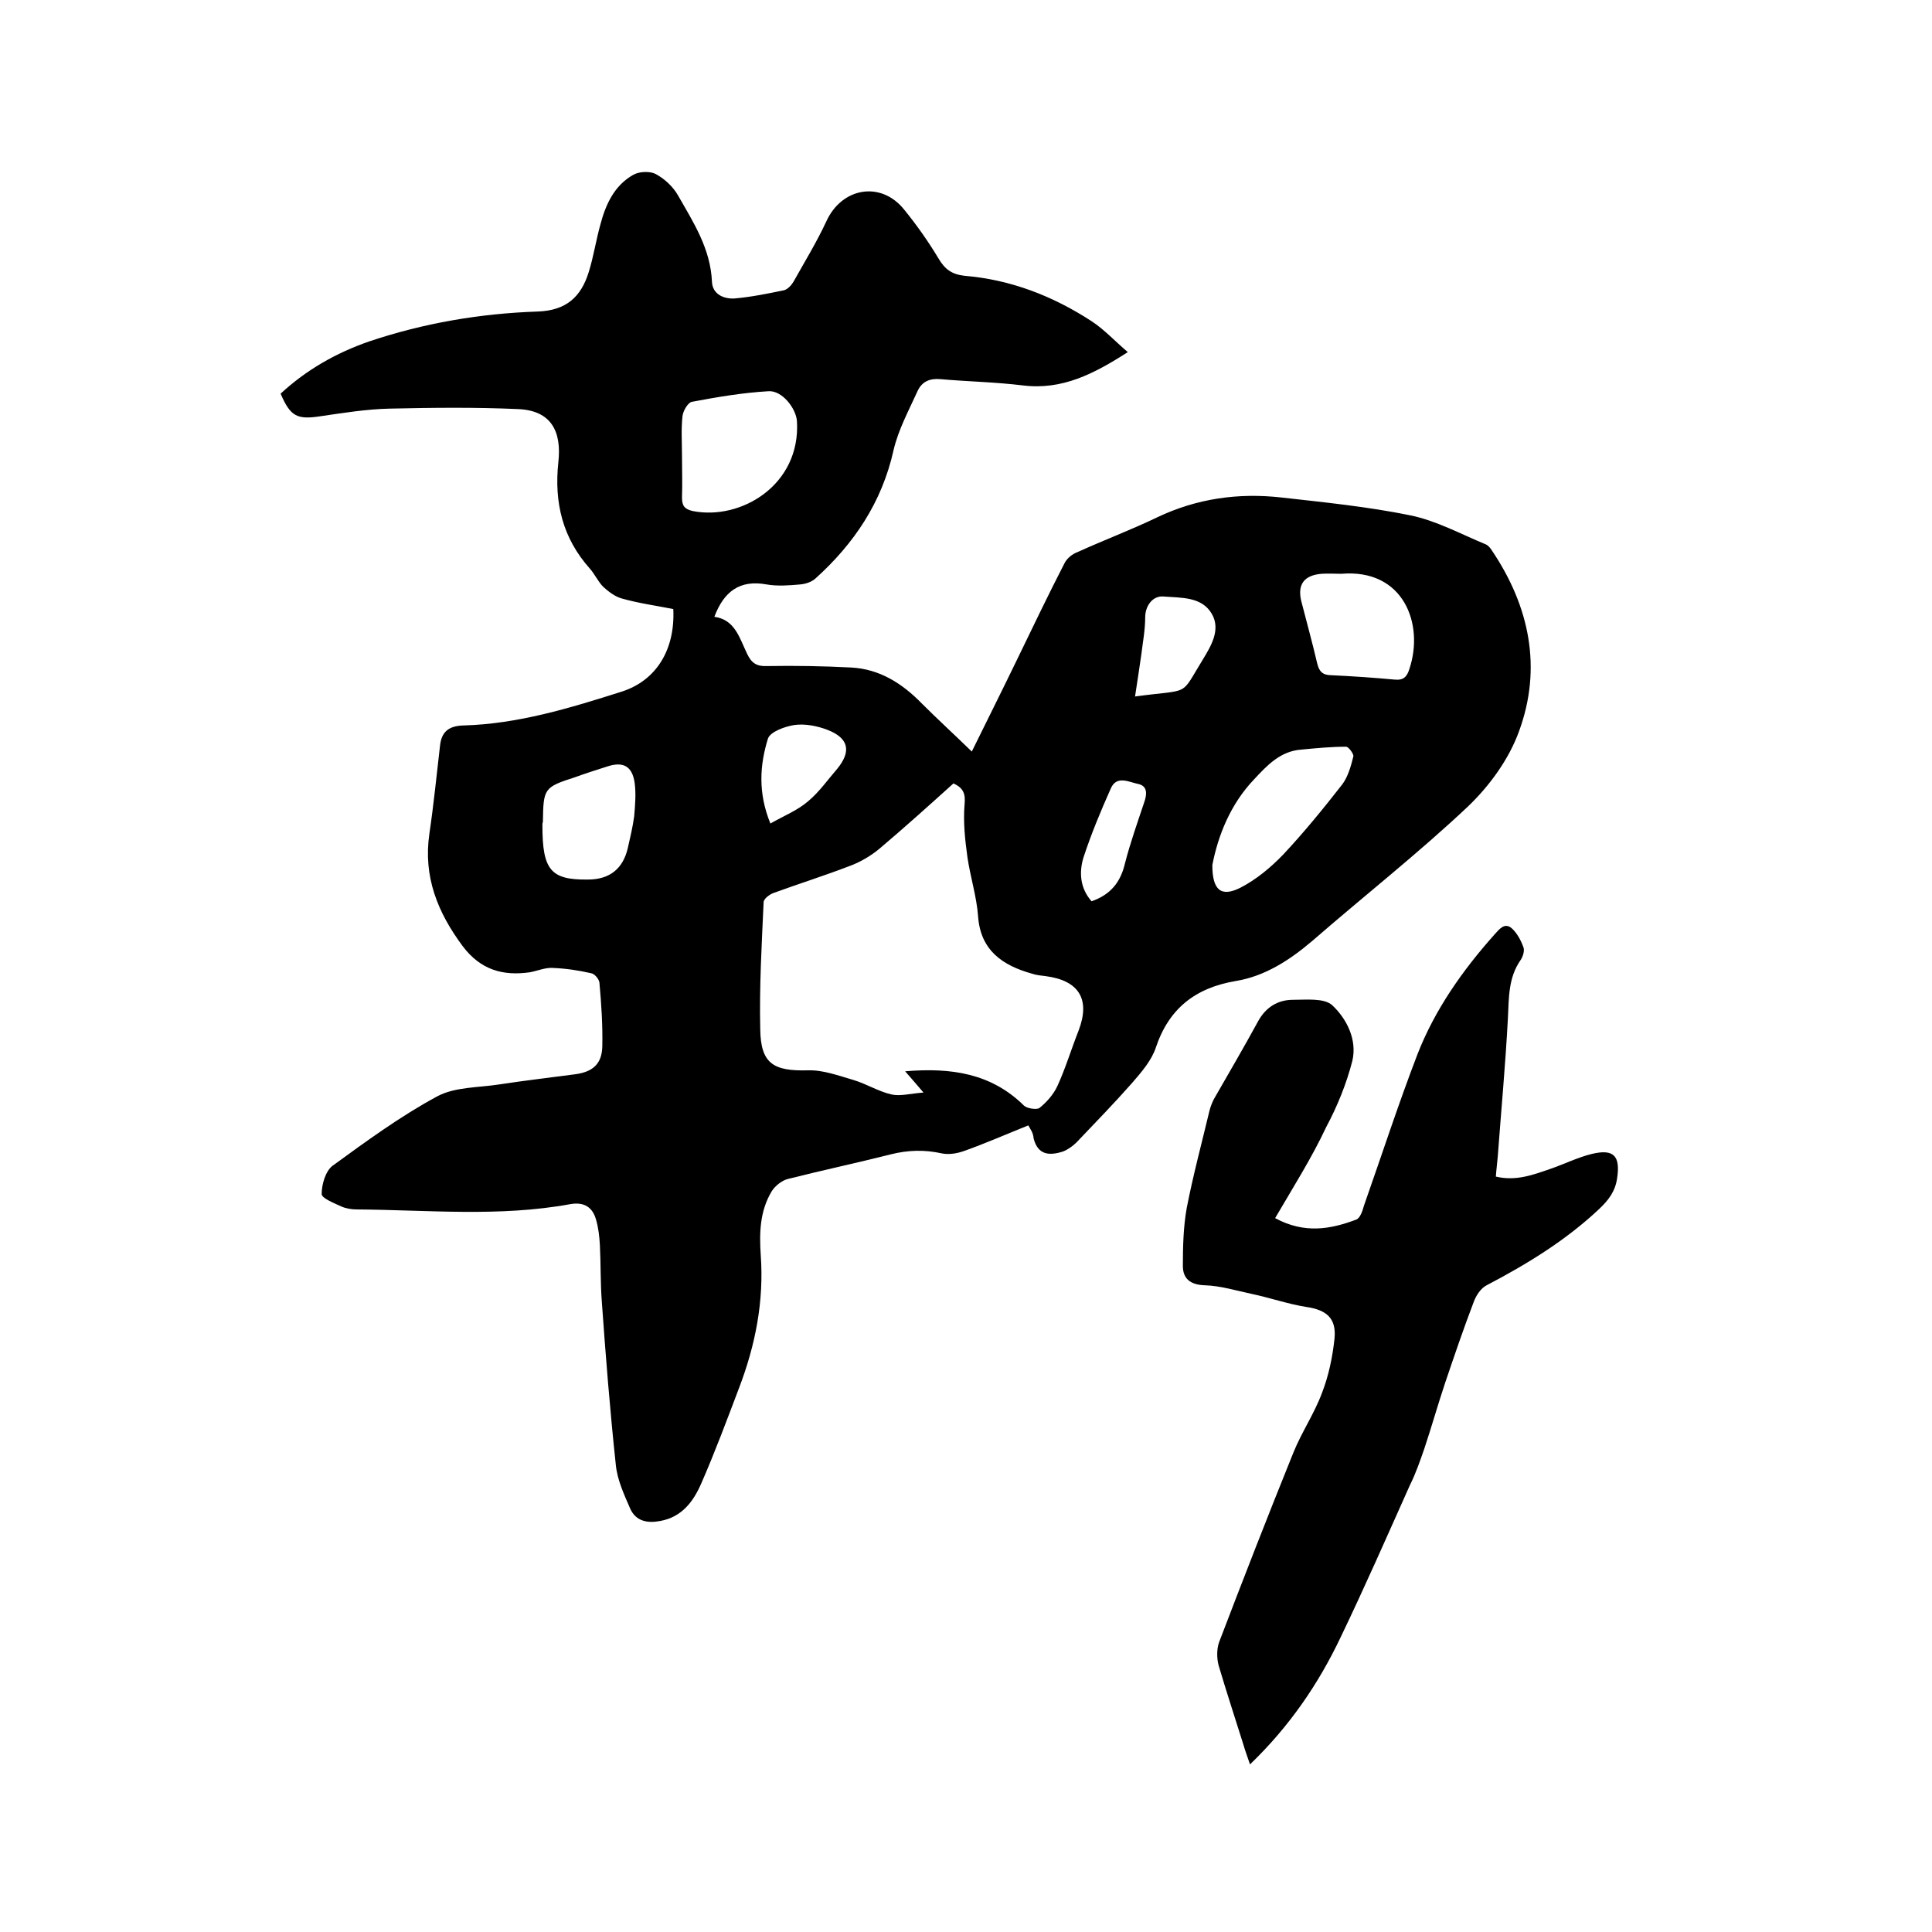
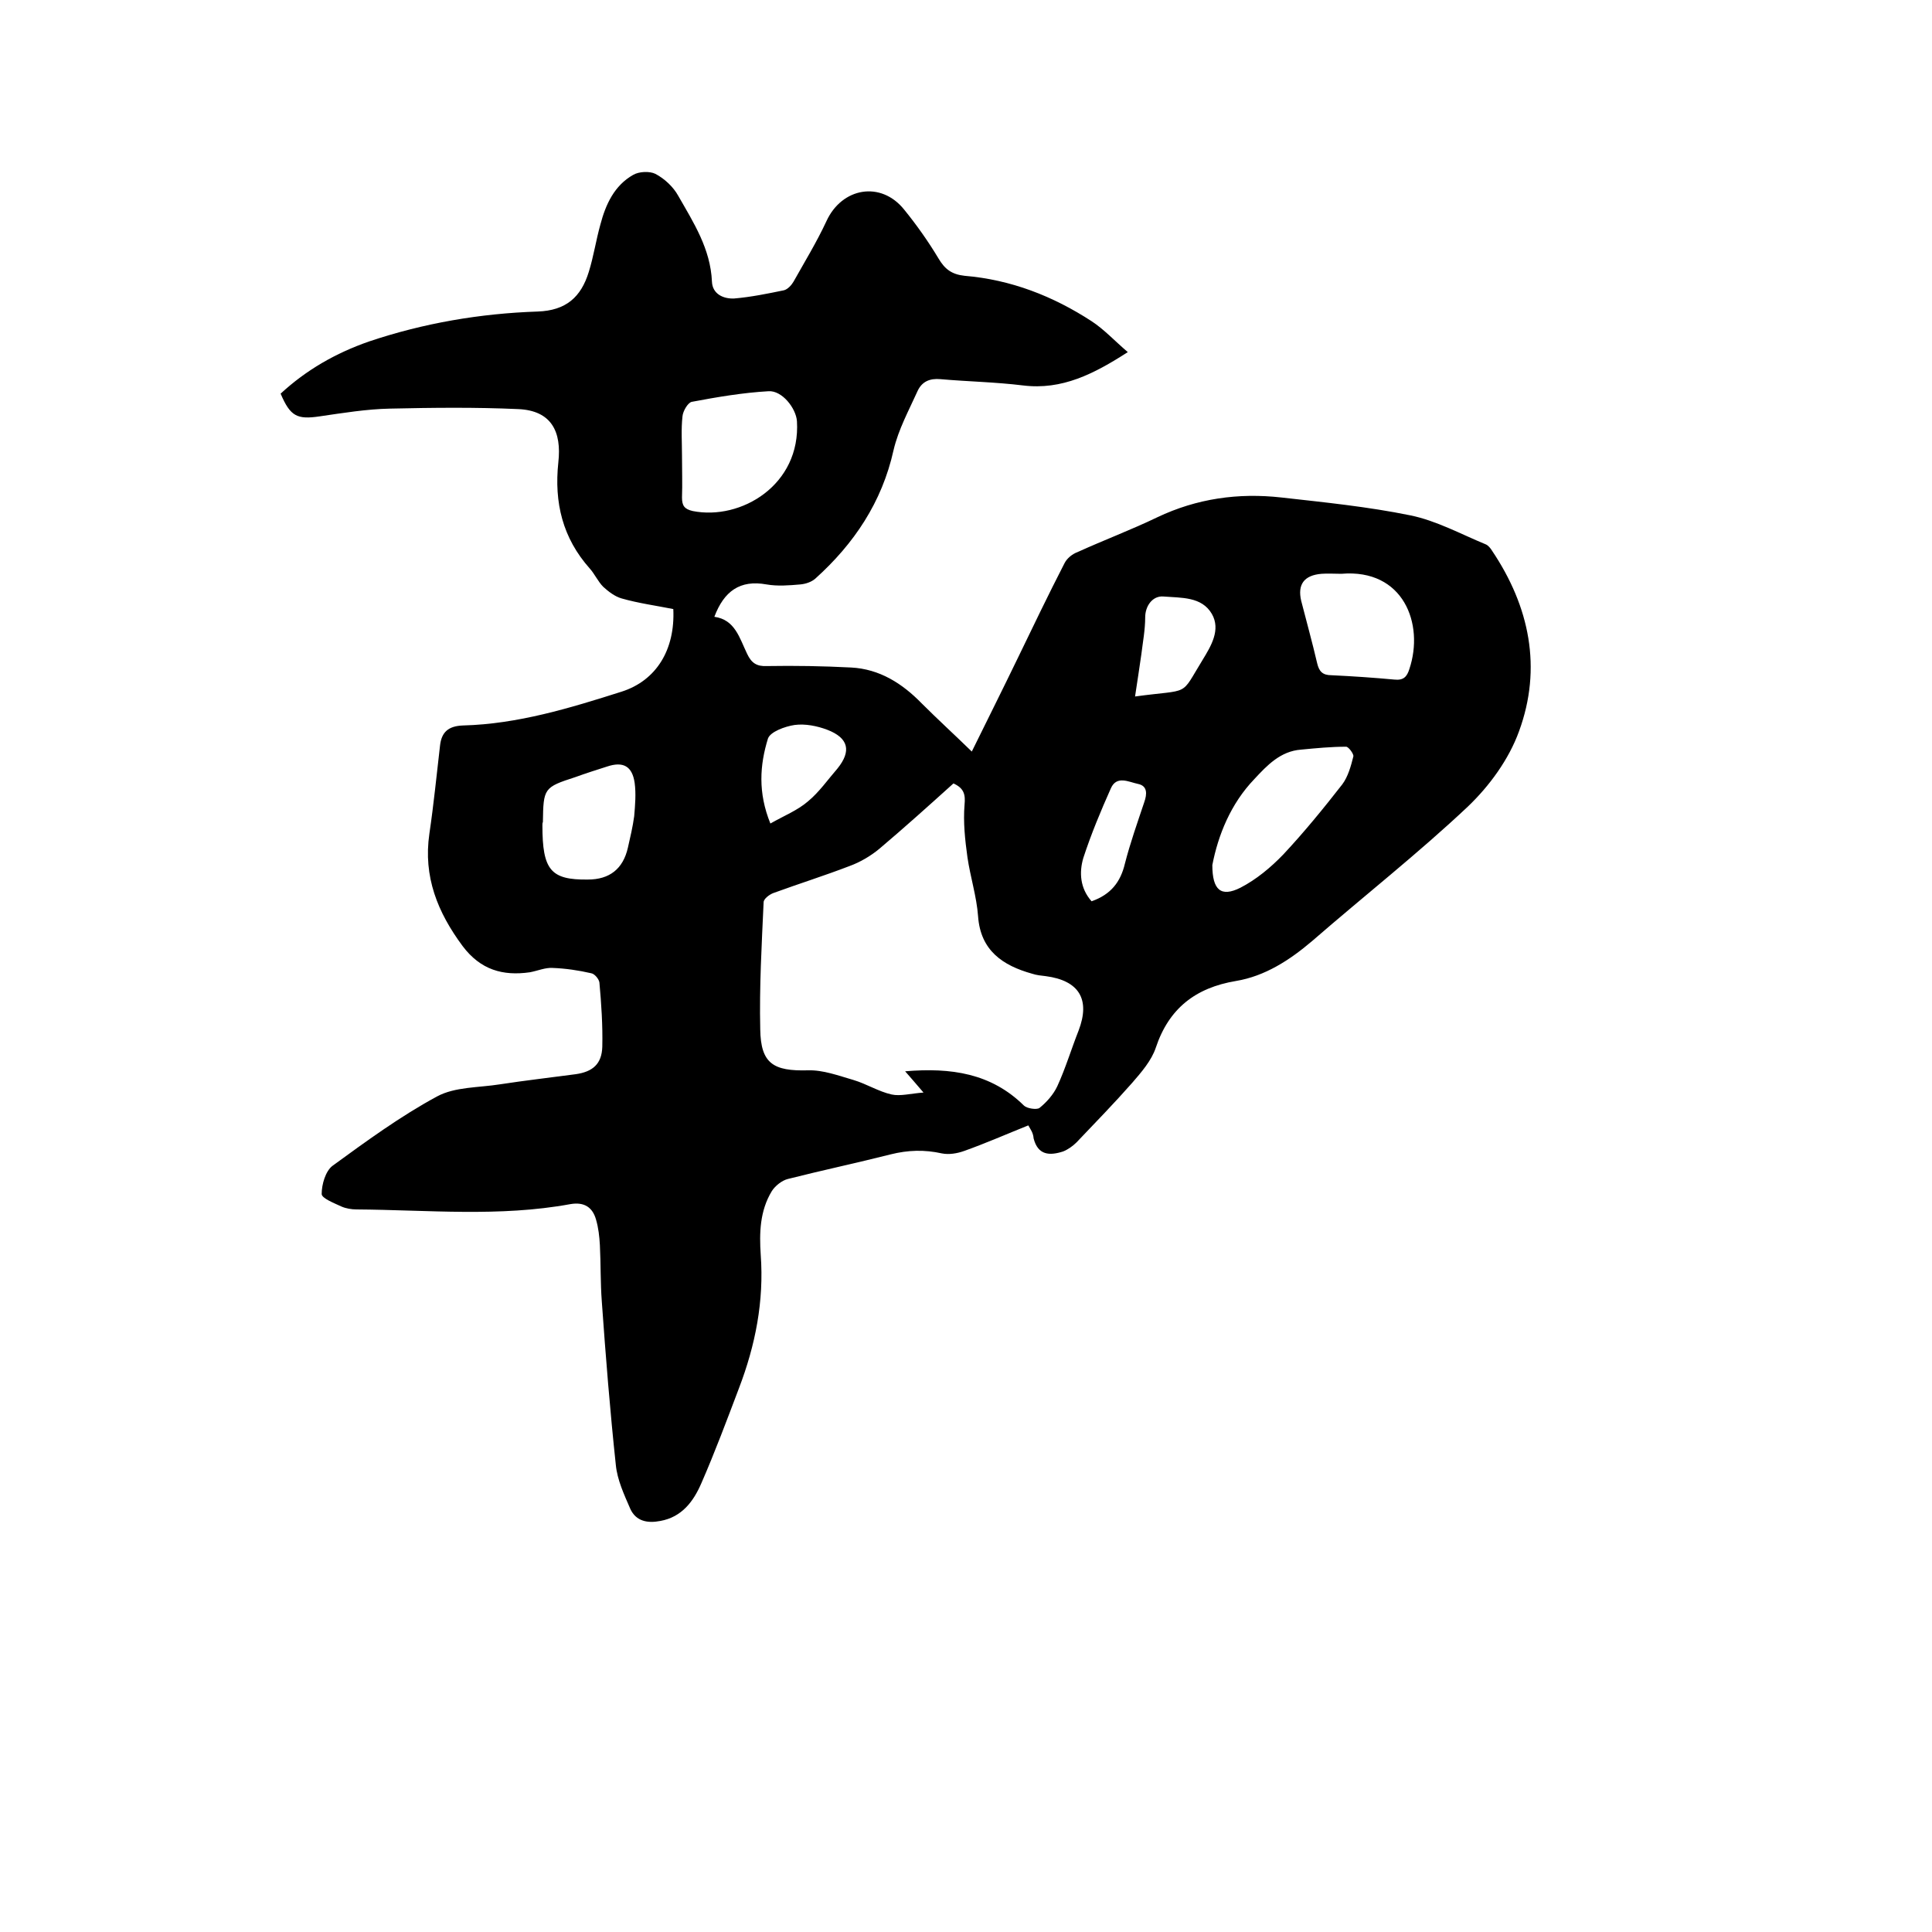
<svg xmlns="http://www.w3.org/2000/svg" enable-background="new 0 0 400 400" viewBox="0 0 400 400">
  <path d="m212.9 233c-4.5 1.8-8.8 3.7-13.3 5.3-1.4.5-3.1.8-4.6.5-3.6-.8-7-.7-10.6.2-7.1 1.8-14.2 3.3-21.3 5.1-1.2.3-2.6 1.4-3.3 2.5-2.5 4.1-2.6 8.7-2.3 13.2.7 9.6-1.1 18.7-4.5 27.6-2.5 6.6-5 13.3-7.8 19.7-1.6 3.7-4 7-8.5 7.8-2.6.5-5 .1-6.2-2.5-1.3-3-2.7-6-3-9.1-1.2-11.2-2.1-22.5-2.9-33.8-.3-3.9-.2-7.8-.4-11.7-.1-1.8-.3-3.6-.8-5.3-.7-2.5-2.4-3.7-5.3-3.2-14.7 2.7-29.5 1.2-44.3 1.1-1 0-2.2-.2-3.1-.6-1.5-.7-4.1-1.7-4.1-2.6 0-2 .8-4.7 2.2-5.8 7-5.1 14.1-10.3 21.7-14.4 3.7-2 8.6-1.8 13-2.5 5.2-.8 10.5-1.4 15.7-2.1 3.5-.5 5.4-2.1 5.5-5.7.1-4.4-.2-8.9-.6-13.3-.1-.7-1-1.8-1.7-1.9-2.6-.6-5.3-1-8-1.1-1.5-.1-3.1.6-4.7.9-5.6.8-10.2-.5-13.9-5.4-5.2-7-8.2-14.4-6.9-23.3.9-6.1 1.5-12.2 2.2-18.2.3-2.8 1.7-4.1 4.8-4.2 11.3-.3 22.1-3.6 32.8-7 7.2-2.3 11.1-8.7 10.7-17.1-3.5-.7-7.2-1.2-10.7-2.2-1.4-.4-2.7-1.4-3.8-2.4-1.1-1.1-1.8-2.7-2.8-3.8-5.6-6.3-7.4-13.6-6.5-22 .7-6.3-1.4-10.7-8.3-11-8.8-.4-17.7-.3-26.6-.1-4.8.1-9.7.9-14.5 1.6-4.7.7-6.1 0-8.1-4.7 5.3-4.9 11.4-8.4 18.3-10.8 11.3-3.8 23-5.8 34.9-6.2 5.9-.2 9-3 10.6-8.2 1-3.2 1.5-6.6 2.4-9.8 1.1-4.2 2.9-8.1 6.8-10.3 1.2-.7 3.4-.8 4.6-.2 1.9 1 3.7 2.7 4.7 4.5 3.2 5.6 6.7 11 7 17.8.1 2.6 2.4 3.6 4.6 3.5 3.5-.3 6.9-1 10.3-1.7.8-.2 1.6-1.1 2-1.8 2.3-4.1 4.8-8.2 6.8-12.5 3.2-7 11.3-8.4 16.1-2.4 2.6 3.2 5 6.6 7.1 10.1 1.3 2.2 2.7 3.3 5.4 3.6 9.6.8 18.3 4.2 26.3 9.4 2.6 1.7 4.8 4.1 7.5 6.4-7 4.5-13.6 7.9-21.7 6.9-5.7-.7-11.4-.8-17.1-1.3-2.2-.2-3.8.5-4.7 2.4-1.8 4-4 8-5 12.3-2.4 10.8-8.2 19.4-16.2 26.6-.8.7-2 1.1-3.1 1.2-2.3.2-4.7.4-7 0-5.5-1-8.8 1.4-10.8 6.7 4.3.6 5.2 4.4 6.8 7.7.9 1.9 2 2.6 4.1 2.5 5.8-.1 11.6 0 17.4.3 5.9.3 10.6 3.3 14.6 7.4 3.3 3.3 6.7 6.4 10.4 10 3.3-6.7 6.4-12.9 9.4-19.1 3.2-6.6 6.4-13.3 9.8-19.9.5-1 1.6-1.9 2.7-2.3 5.5-2.5 11.1-4.6 16.5-7.2 8.2-3.9 16.8-5.1 25.7-4.1s17.9 1.9 26.7 3.7c5.4 1.1 10.5 3.9 15.6 6 .5.2 1 .8 1.3 1.3 7.8 11.6 10.4 24.3 5.6 37.4-2.1 5.8-6.1 11.3-10.6 15.6-10.3 9.7-21.5 18.5-32.2 27.8-4.7 4-9.8 7.3-15.8 8.3-8.4 1.4-13.9 5.7-16.6 13.8-.9 2.7-3 5.1-4.9 7.3-3.7 4.2-7.6 8.2-11.5 12.3-.8.8-1.8 1.5-2.8 1.9-2.8.9-5.2.8-6.1-2.7-.1-1.2-.6-1.8-1.1-2.7zm-15.5-70.8c-5.1 4.6-10.1 9.1-15.3 13.5-1.8 1.5-4 2.8-6.2 3.6-5.2 2-10.6 3.7-15.8 5.6-.8.3-2 1.2-2 1.9-.4 8.8-.9 17.5-.7 26.3.1 7.1 2.7 8.7 9.9 8.5 3.1-.1 6.3 1.1 9.4 2 2.7.8 5.2 2.4 7.9 3 1.8.4 3.9-.2 6.6-.4-1.6-1.9-2.6-3-3.8-4.4 9.5-.8 17.8.4 24.6 7.1.6.6 2.6.9 3.2.5 1.5-1.2 2.9-2.8 3.7-4.5 1.7-3.7 2.9-7.7 4.4-11.5 2.5-6.5.1-10.4-6.8-11.3-.9-.1-1.9-.2-2.8-.5-6.1-1.7-10.7-4.8-11.2-11.9-.3-4.1-1.6-8.1-2.2-12.2-.5-3.6-.9-7.3-.6-10.9.2-2.1-.1-3.4-2.3-4.4zm-56.2-67.8c0 2.9.1 5.7 0 8.6 0 1.7.5 2.4 2.2 2.8 10 2 22.4-5.4 21.6-18.6-.2-2.7-3.1-6.4-5.9-6.2-5.3.3-10.6 1.2-15.9 2.2-.8.2-1.8 1.9-1.9 3-.3 2.7-.1 5.4-.1 8.2zm109.8 84.7c0 5.2 1.8 6.7 5.8 4.7 3.3-1.7 6.3-4.2 8.9-6.9 4.3-4.6 8.3-9.5 12.2-14.5 1.2-1.6 1.8-3.8 2.3-5.8.1-.5-1-2-1.5-2-3.1 0-6.2.3-9.3.6-4.3.3-7.1 3.3-9.7 6.1-4.9 5.1-7.5 11.6-8.7 17.8zm26.7-60.3c-1.4 0-2.8-.1-4.1 0-3.6.3-5 2.2-4.2 5.6 1.1 4.3 2.3 8.6 3.3 12.9.4 1.7 1.1 2.5 3 2.5 4.3.2 8.7.5 13 .9 1.9.2 2.6-.6 3.1-2.2 3.1-9.3-1.2-20.8-14.1-19.7zm-165.4 52.1c0 9.2 1.7 11.3 9.4 11.2 4.5 0 7.3-2.2 8.3-6.6.5-2.2 1-4.3 1.3-6.5.2-2.3.4-4.7.1-6.9-.5-3.5-2.4-4.5-5.7-3.4-2.2.7-4.4 1.4-6.6 2.2-6.5 2.1-6.6 2.3-6.7 9.3-.1.2-.1.4-.1.7zm122.7-26.7c11.7-1.6 9.2.2 14-7.6 1.7-2.8 3.8-6.2 1.9-9.5-2.1-3.6-6.3-3.3-10-3.6-2.3-.2-3.8 2-3.8 4.3 0 2.6-.5 5.2-.8 7.7-.4 2.7-.8 5.5-1.3 8.7zm-75.5 26.3c2.8-1.6 5.6-2.7 7.8-4.6 2.3-1.9 4.1-4.5 6.1-6.8 2.9-3.6 2.3-6.3-2.1-8-2.1-.8-4.6-1.3-6.8-1-2 .3-5 1.4-5.5 2.8-1.7 5.5-2.1 11.2.5 17.6zm66.5 16.1c4-1.4 6-4 6.9-7.8 1.1-4.3 2.6-8.5 4-12.7.6-1.7.7-3.4-1.3-3.8-1.9-.4-4.4-1.8-5.6.9-2.1 4.7-4.1 9.5-5.7 14.4-.9 3-.7 6.3 1.7 9z" />
-   <path d="m264 252.2c6.1 3.3 11.5 2.3 16.8.3.8-.3 1.3-1.8 1.6-2.9 3.7-10.5 7.1-21 11.1-31.4 3.6-9.2 9.3-17.3 15.9-24.7 1-1.1 2.1-2.6 3.6-1.3 1.1 1 1.9 2.5 2.4 3.9.3.7-.1 2-.6 2.7-2.5 3.6-2.4 7.7-2.6 11.9-.5 9.6-1.4 19.2-2.1 28.7-.1 1.3-.3 2.7-.4 4.2 4.2 1 7.8-.4 11.3-1.6 2.9-1 5.7-2.4 8.6-3.1 4.6-1.1 5.9.5 5.2 5.1-.4 2.7-1.8 4.5-3.7 6.3-6.9 6.5-14.9 11.4-23.3 15.8-1.2.6-2.2 2.1-2.7 3.5-2.1 5.5-4 11.1-5.9 16.7-1.5 4.5-2.8 9.1-4.3 13.6-.9 2.6-1.8 5.2-3 7.6-4.7 10.5-9.3 21-14.3 31.4-4.6 9.7-10.6 18.5-18.8 26.4-.5-1.5-1-2.8-1.4-4.2-1.7-5.4-3.5-10.9-5.1-16.3-.4-1.5-.4-3.4.1-4.8 5-13.1 10.1-26.2 15.4-39.3 1.7-4.2 4.3-8 5.9-12.3 1.4-3.6 2.2-7.5 2.6-11.3.4-4.2-1.7-5.9-5.8-6.5-3.8-.6-7.5-1.9-11.3-2.7-3.3-.7-6.5-1.7-9.8-1.8-3.1-.1-4.5-1.5-4.5-4 0-4 .1-8.1.8-12 1.3-6.7 3.1-13.4 4.7-20.1.2-.8.5-1.6.9-2.4 3.1-5.4 6.2-10.7 9.2-16.2 1.6-2.9 4.1-4.4 7.2-4.4 2.8 0 6.4-.4 8.1 1.1 3 2.8 5.2 7.1 4.2 11.5-1.2 4.7-3.1 9.4-5.4 13.7-3 6.4-6.8 12.4-10.6 18.9z" />
</svg>